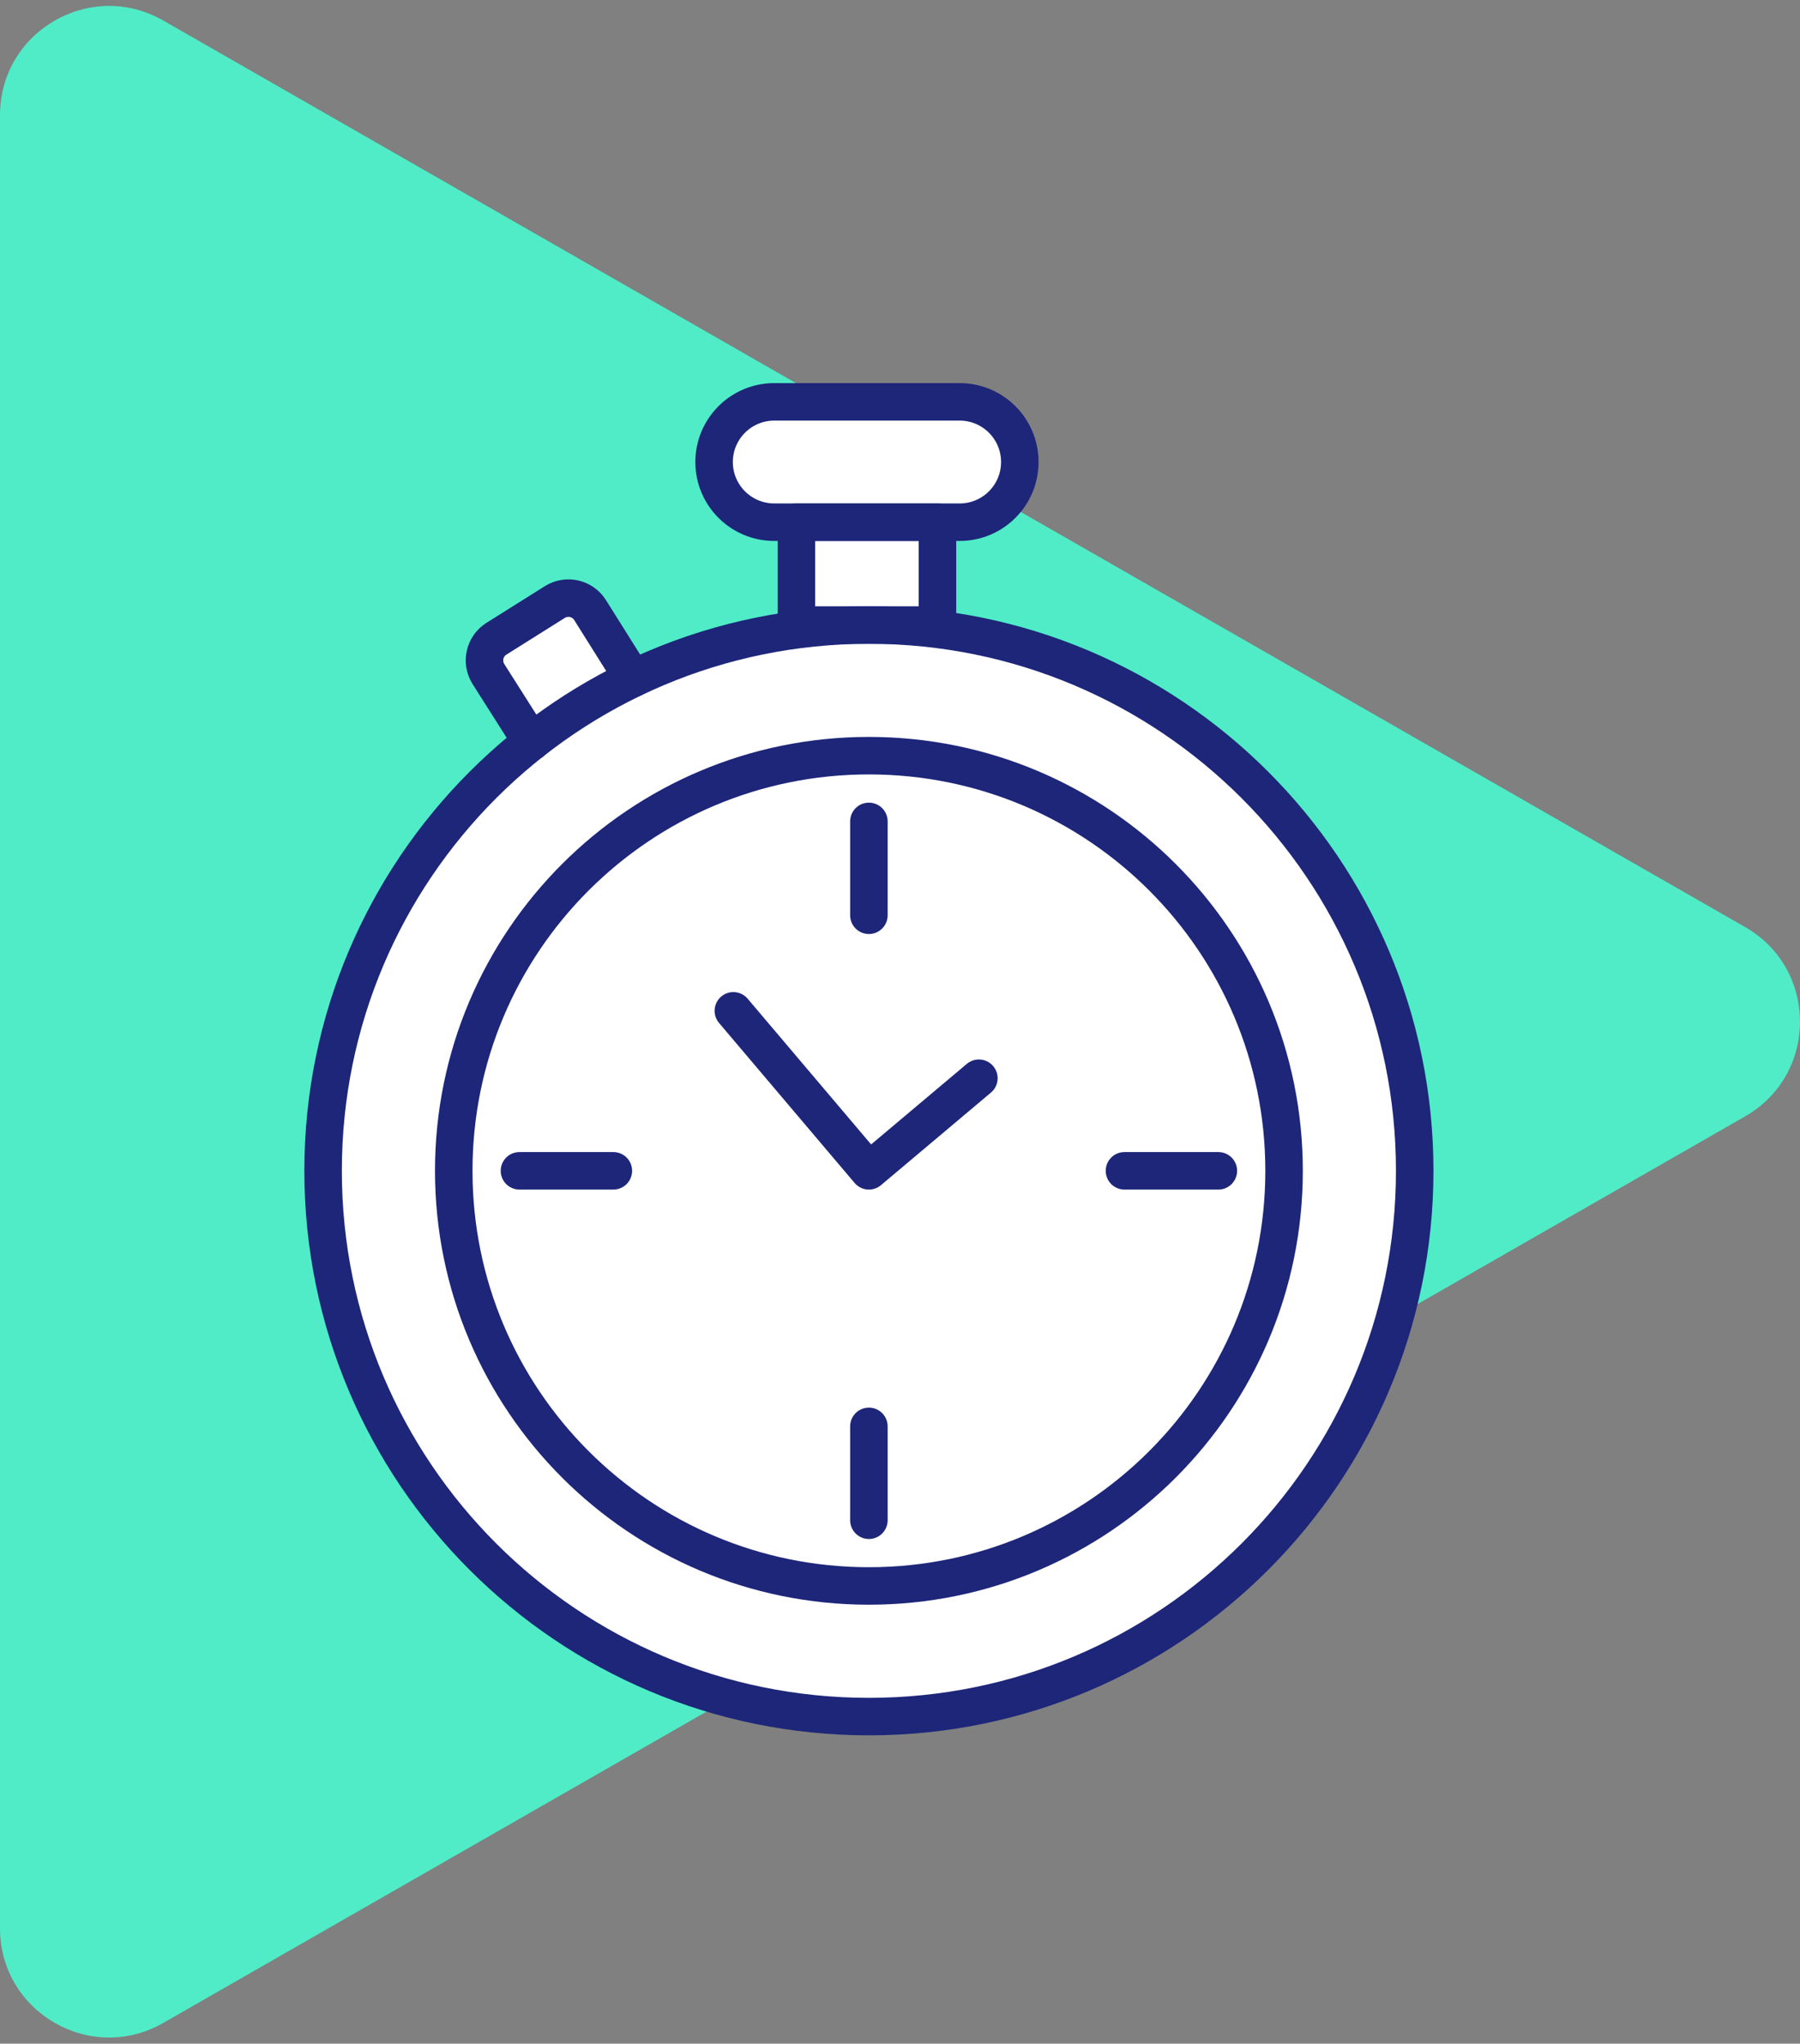
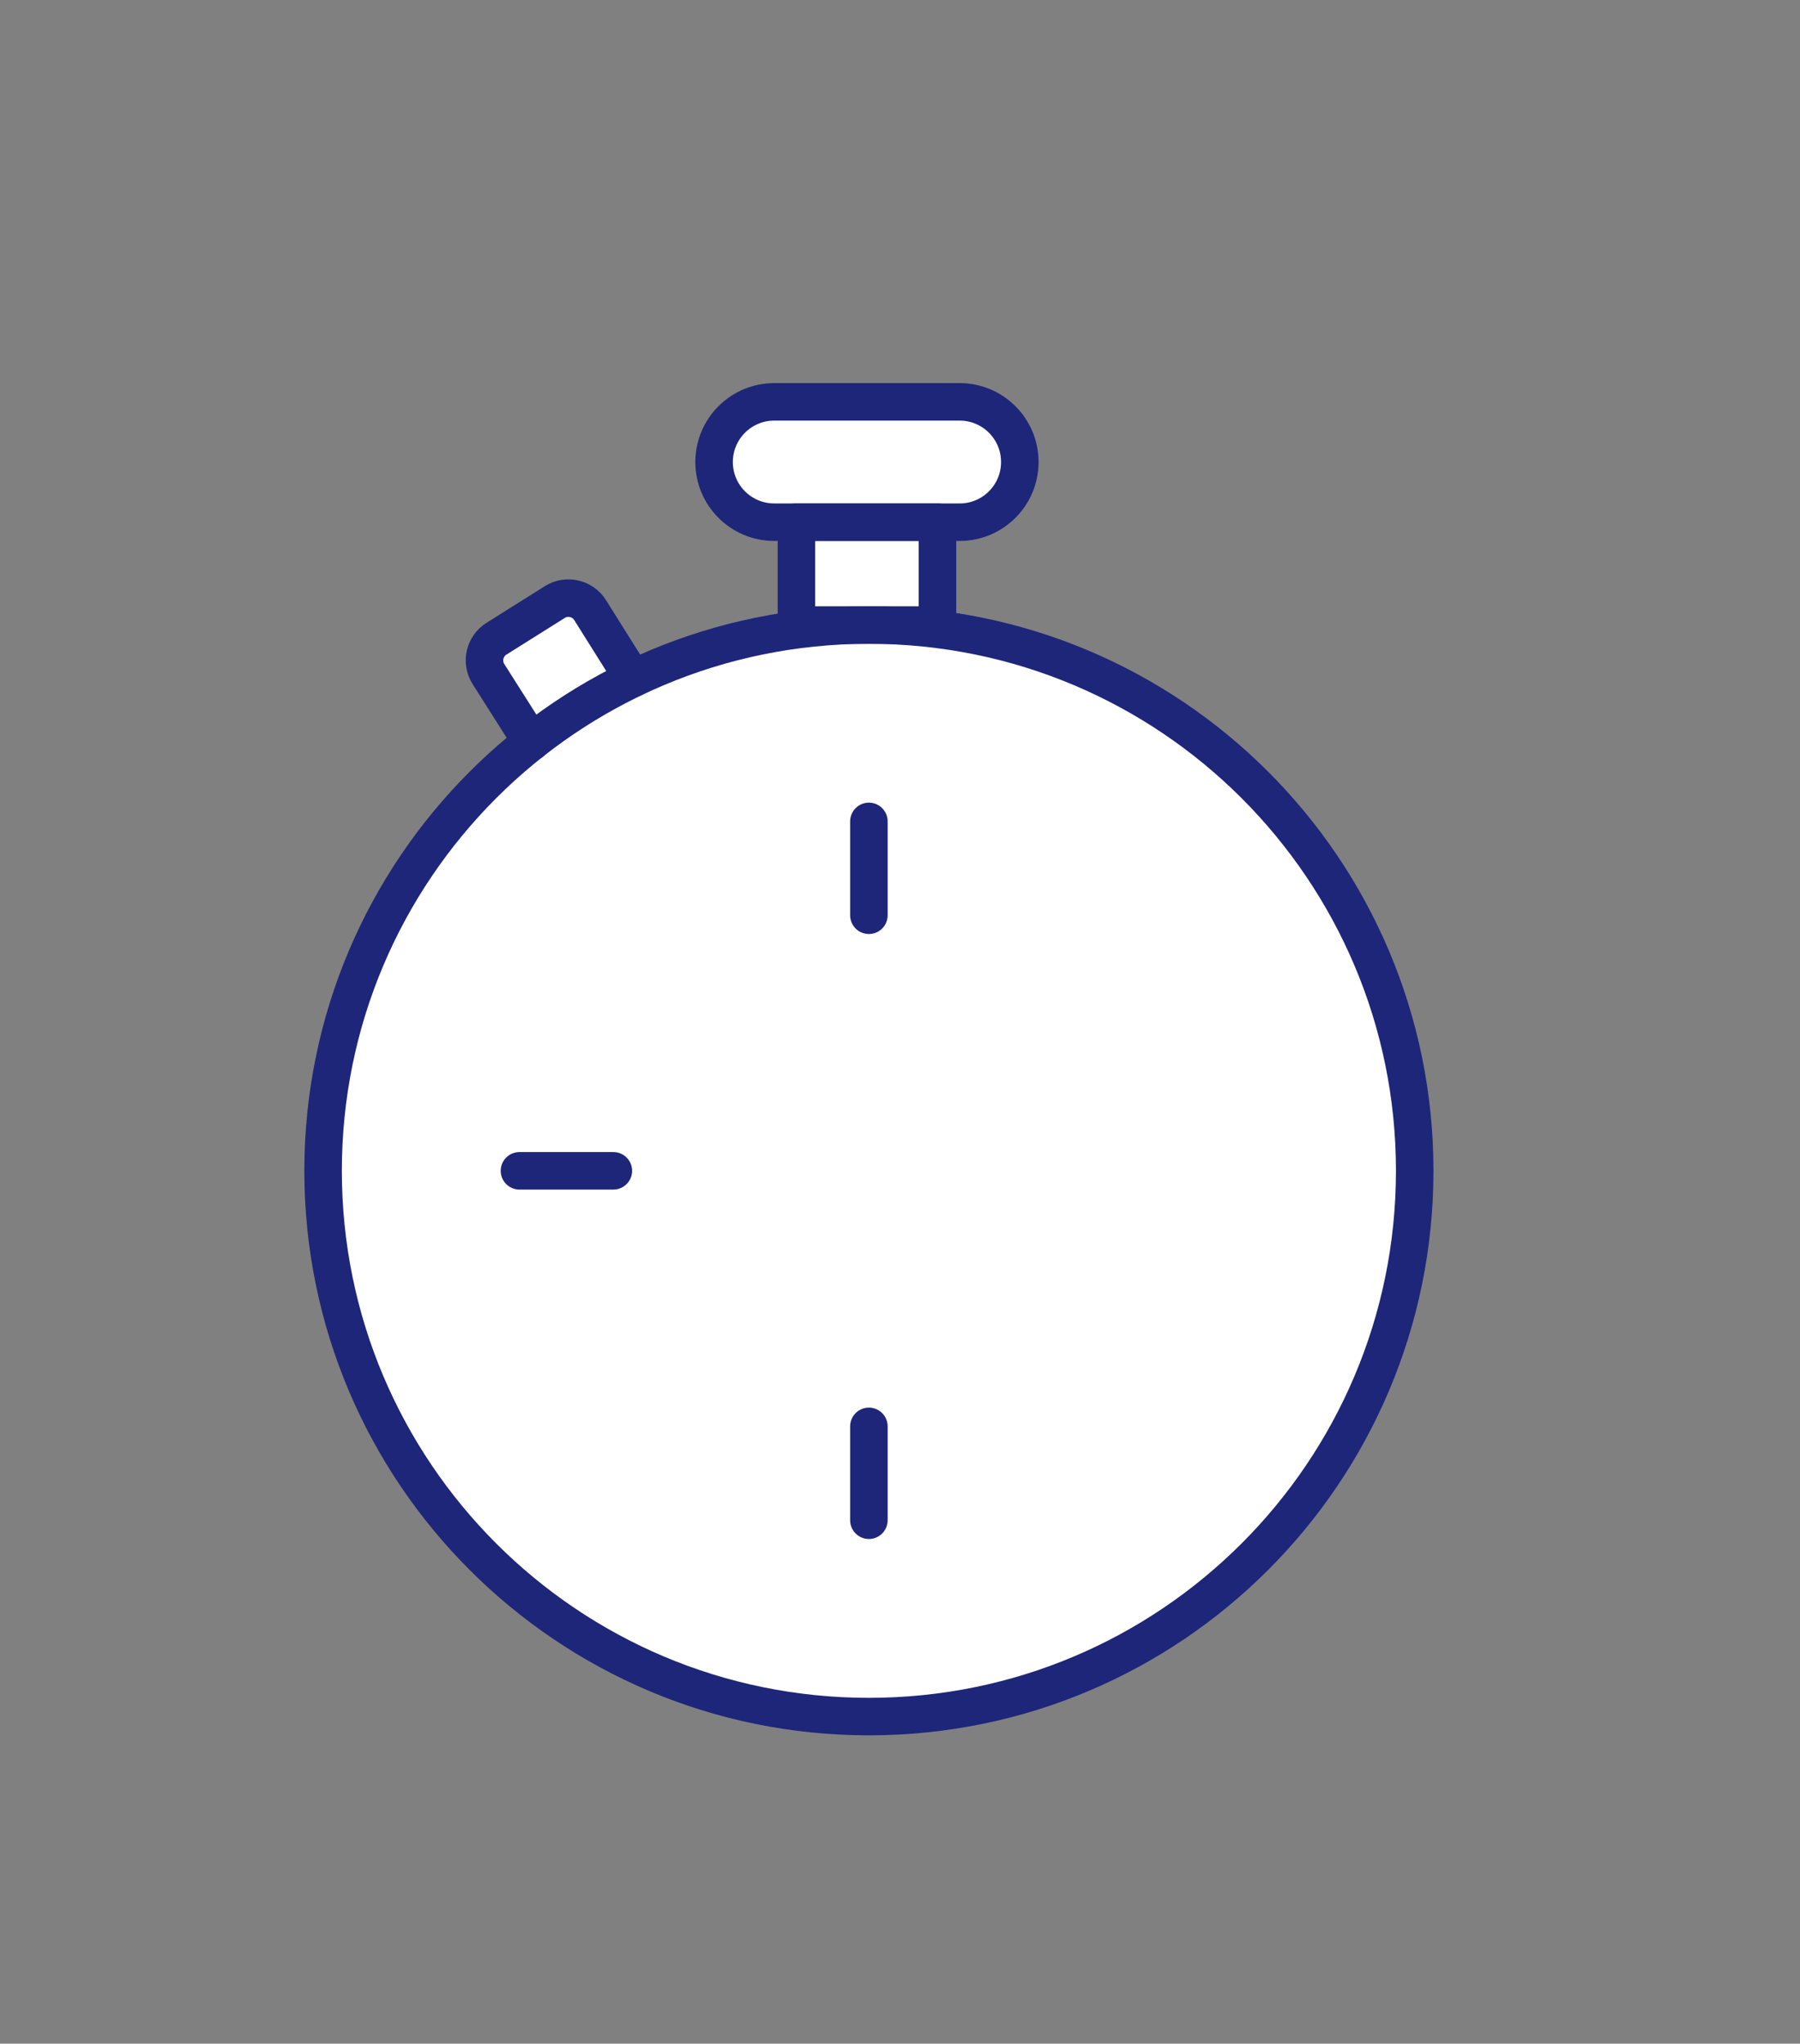
<svg xmlns="http://www.w3.org/2000/svg" width="96" height="109" viewBox="0 0 96 109" fill="none">
  <rect x="0" y="0" width="96" height="109" fill="#808080" stroke="none" />
-   <path fill-rule="evenodd" clip-rule="evenodd" d="M8.708 1.095L93.076 49.448C96.974 51.683 96.974 57.306 93.076 59.541L8.708 107.894C4.83 110.116 0 107.317 0 102.848V6.141C0 1.672 4.831 -1.127 8.708 1.095Z" fill="#4FECC7" />
  <path fill-rule="evenodd" clip-rule="evenodd" d="M51.18 27.852H41.295C39.522 27.852 38.085 26.415 38.085 24.642C38.085 22.87 39.522 21.433 41.295 21.433H51.18C52.953 21.433 54.39 22.87 54.39 24.642C54.39 26.415 52.953 27.852 51.18 27.852Z" fill="white" />
  <path fill-rule="evenodd" clip-rule="evenodd" d="M42.476 33.337H49.998V27.852H42.476V33.337Z" fill="white" />
  <path fill-rule="evenodd" clip-rule="evenodd" d="M29.587 32.106L26.475 34.069C25.837 34.471 25.646 35.312 26.048 35.95L28.738 40.217L34.158 36.8L31.468 32.532C31.067 31.895 30.224 31.704 29.587 32.106Z" fill="white" />
-   <path fill-rule="evenodd" clip-rule="evenodd" d="M24.2 62.446C24.2 50.217 34.113 40.304 46.342 40.304C58.571 40.304 68.484 50.217 68.484 62.446C68.484 74.675 58.571 84.588 46.342 84.588C34.113 84.588 24.2 74.675 24.2 62.446Z" fill="white" />
+   <path fill-rule="evenodd" clip-rule="evenodd" d="M24.2 62.446C24.2 50.217 34.113 40.304 46.342 40.304C68.484 74.675 58.571 84.588 46.342 84.588C34.113 84.588 24.2 74.675 24.2 62.446Z" fill="white" />
  <path fill-rule="evenodd" clip-rule="evenodd" d="M17.232 62.446C17.232 46.369 30.265 33.337 46.341 33.337C62.418 33.337 75.451 46.369 75.451 62.446C75.451 78.523 62.418 91.555 46.341 91.555C30.265 91.555 17.232 78.523 17.232 62.446Z" fill="white" />
  <path d="M46.341 43.809V48.816" stroke="#1D2679" stroke-width="2" stroke-linecap="round" stroke-linejoin="round" />
  <path d="M46.341 76.076V81.083" stroke="#1D2679" stroke-width="2" stroke-linecap="round" stroke-linejoin="round" />
  <path d="M27.704 62.446H32.712" stroke="#1D2679" stroke-width="2" stroke-linecap="round" stroke-linejoin="round" />
-   <path d="M59.972 62.446H64.979" stroke="#1D2679" stroke-width="2" stroke-linecap="round" stroke-linejoin="round" />
  <path fill-rule="evenodd" clip-rule="evenodd" d="M51.18 27.852H41.295C39.522 27.852 38.085 26.415 38.085 24.642C38.085 22.87 39.522 21.433 41.295 21.433H51.18C52.953 21.433 54.39 22.87 54.39 24.642C54.39 26.415 52.953 27.852 51.18 27.852Z" stroke="#1D2679" stroke-width="2" stroke-linecap="round" stroke-linejoin="round" />
  <path fill-rule="evenodd" clip-rule="evenodd" d="M42.476 33.337H49.998V27.852H42.476V33.337Z" stroke="#1D2679" stroke-width="2" stroke-linecap="round" stroke-linejoin="round" />
  <path d="M33.761 36.186L31.472 32.54C31.071 31.902 30.229 31.709 29.591 32.11L26.478 34.066C25.838 34.468 25.647 35.313 26.051 35.952L28.346 39.569" stroke="#1D2679" stroke-width="2" stroke-linecap="round" stroke-linejoin="round" />
-   <path d="M39.112 53.913L46.341 62.446L52.207 57.508" stroke="#1D2679" stroke-width="2" stroke-linecap="round" stroke-linejoin="round" />
-   <path fill-rule="evenodd" clip-rule="evenodd" d="M24.2 62.446C24.2 50.217 34.113 40.304 46.342 40.304C58.571 40.304 68.484 50.217 68.484 62.446C68.484 74.675 58.571 84.588 46.342 84.588C34.113 84.588 24.2 74.675 24.2 62.446Z" stroke="#1D2679" stroke-width="2" stroke-linecap="round" stroke-linejoin="round" />
  <path fill-rule="evenodd" clip-rule="evenodd" d="M17.232 62.446C17.232 46.369 30.265 33.337 46.341 33.337C62.418 33.337 75.451 46.369 75.451 62.446C75.451 78.523 62.418 91.555 46.341 91.555C30.265 91.555 17.232 78.523 17.232 62.446Z" stroke="#1D2679" stroke-width="2" stroke-linecap="round" stroke-linejoin="round" />
</svg>